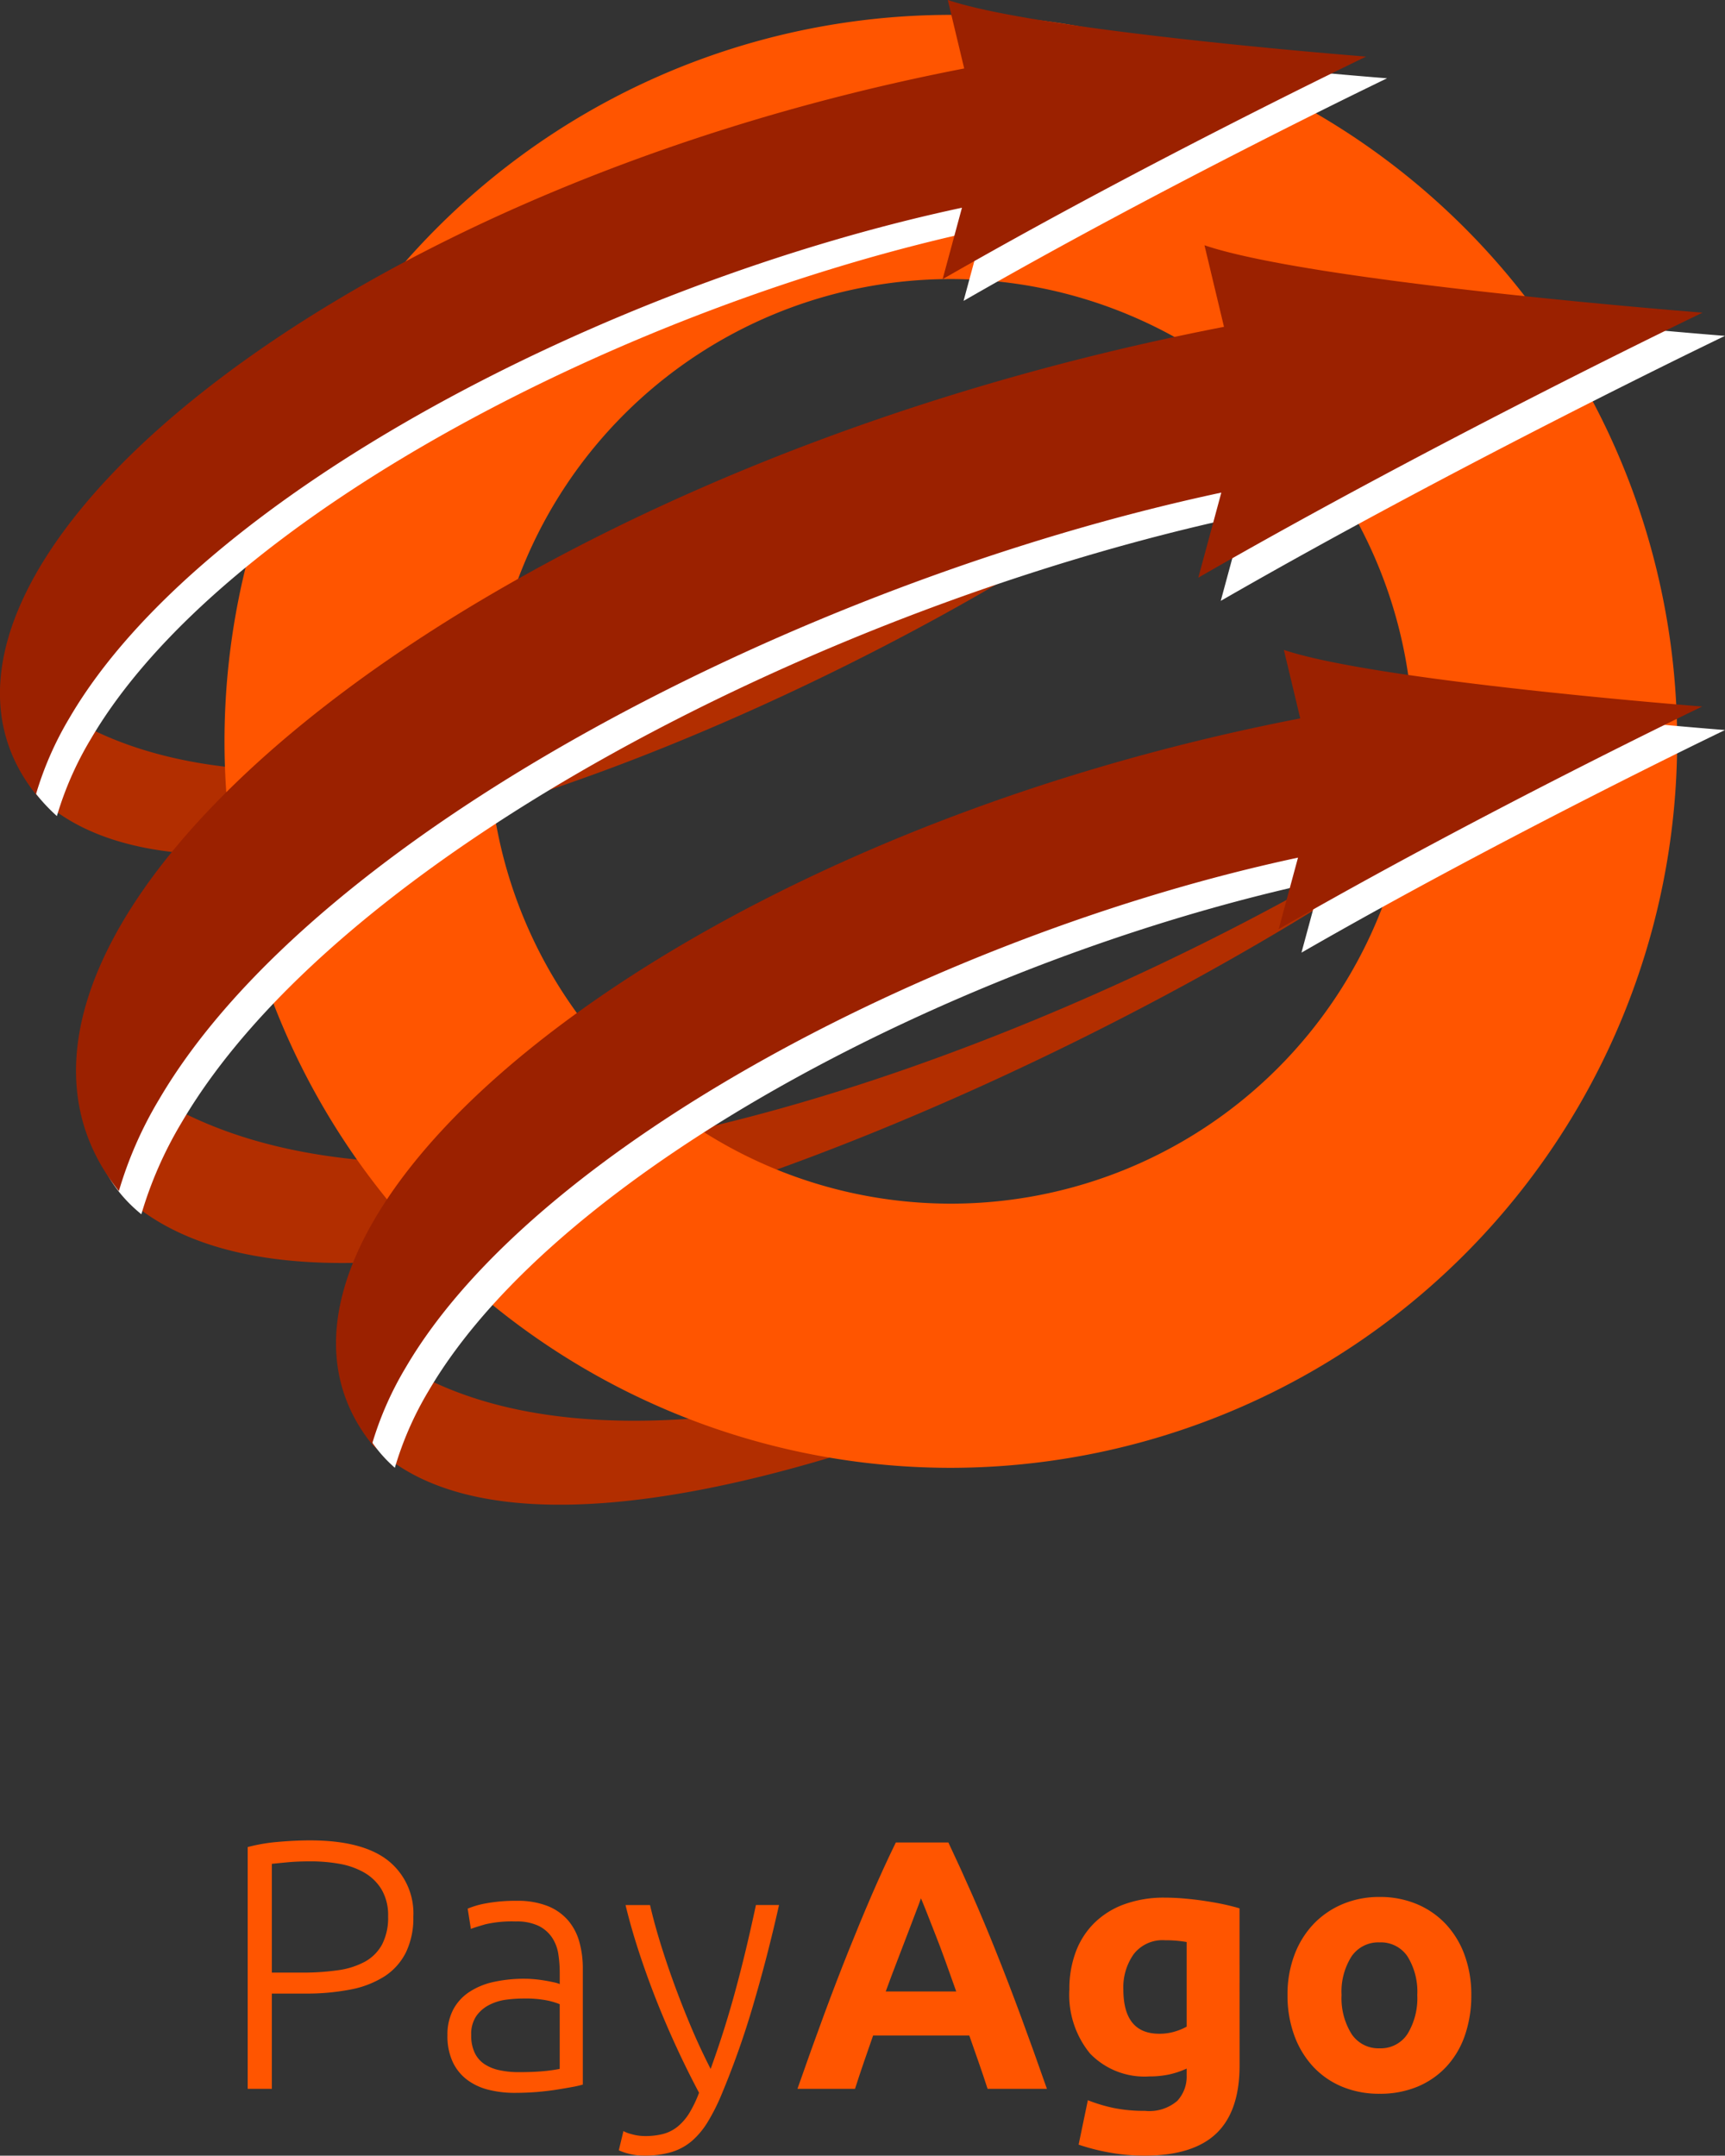
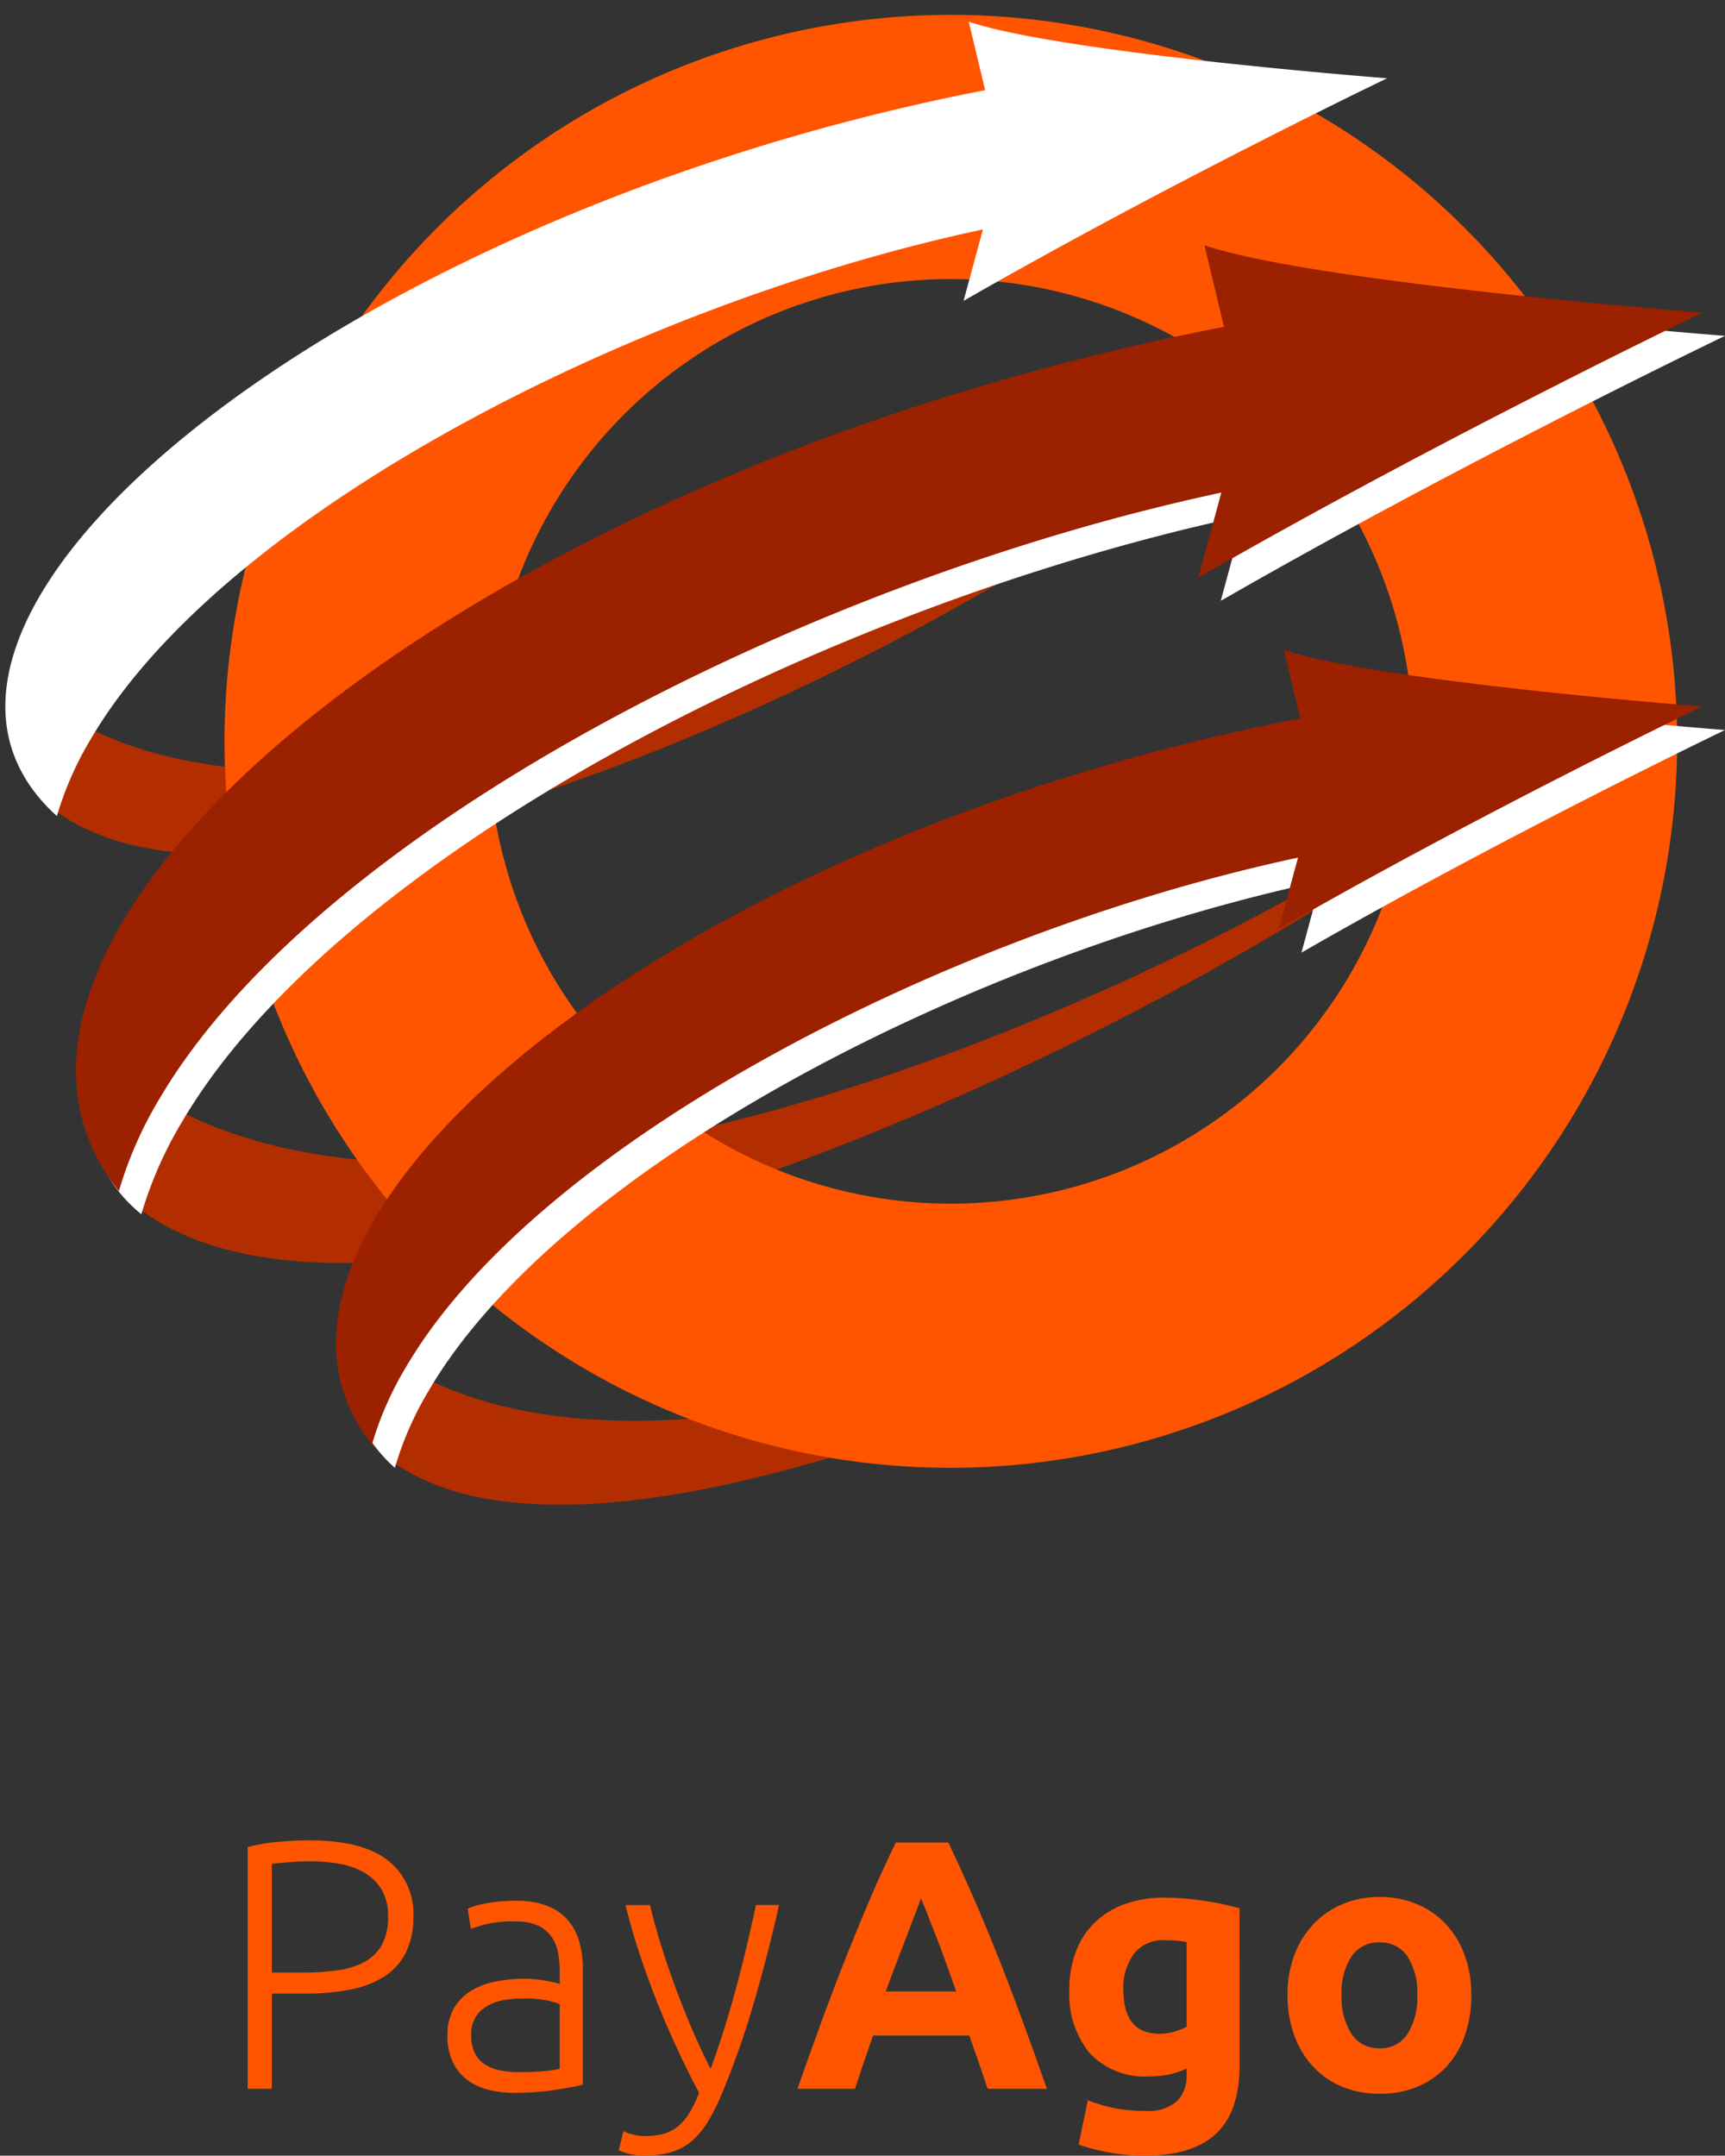
<svg xmlns="http://www.w3.org/2000/svg" width="146.25" height="182.726" viewBox="0 0 146.25 182.726">
  <rect x="0" y="0" width="146.25" height="182.726" fill="#333333" stroke="none" />
  <defs>
    <style>.a{fill:#b22e00;}.b{fill:#f50;}.c{fill:#fff;}.d{fill:#9b2100;}</style>
  </defs>
  <g transform="translate(-996 -1060)">
    <g transform="translate(936.816 1011.042)">
      <g transform="translate(62.236 50.219)">
        <path class="a" d="M162.694,68.426C142,84.959,88.4,109.349,63.76,94.662a28.1,28.1,0,0,0-2.858,6.518C79.455,119.731,150.261,83,162.694,68.426Z" transform="translate(-60.902 -35.104)" />
        <path class="a" d="M186.05,83.84c-24.641,19.684-88.456,48.725-117.79,31.238a33.345,33.345,0,0,0-3.4,7.758C86.948,144.925,171.249,101.2,186.05,83.84Z" transform="translate(-57.831 -23.136)" />
        <path class="a" d="M178.733,99.437c-20.7,16.535-74.295,40.925-98.934,26.238a28.136,28.136,0,0,0-2.858,6.518C95.494,150.745,166.3,114.016,178.733,99.437Z" transform="translate(-48.449 -11.027)" />
        <path class="b" d="M131.479,172.828a61.58,61.58,0,1,1,61.579-61.579A61.65,61.65,0,0,1,131.479,172.828Zm0-100.767a39.187,39.187,0,1,0,39.188,39.188A39.232,39.232,0,0,0,131.479,72.061Z" transform="translate(-53.916 -49.668)" />
      </g>
      <g transform="translate(66.921 71.716)">
        <path class="c" d="M71.19,134.179c13.22-22.584,54.387-43.826,90.066-51.448L159.3,89.945c20.512-11.8,42.751-22.464,42.751-22.464s-32.908-2.556-42.225-5.711l1.652,6.912C96.125,81.34,48.752,126.453,67.786,141.938A33.473,33.473,0,0,1,71.19,134.179Z" transform="translate(-63.539 -61.769)" />
      </g>
      <path class="c" d="M66.671,110.815C77.773,91.848,112.351,74,142.317,67.6l-1.64,6.058c17.228-9.907,35.907-18.869,35.907-18.869s-27.641-2.144-35.468-4.8l1.391,5.807c-54.893,10.632-97.084,44.922-78.7,61.53A28.1,28.1,0,0,1,66.671,110.815Z" transform="translate(0.2 0.806)" />
      <g transform="translate(88.97 106.043)">
        <path class="c" d="M82.5,141.912C93.6,122.945,128.18,105.1,158.148,98.7l-1.641,6.059c17.228-9.909,35.908-18.869,35.908-18.869s-27.641-2.146-35.468-4.8l1.389,5.805c-54.893,10.634-95.059,47.123-78.693,61.531A28.053,28.053,0,0,1,82.5,141.912Z" transform="translate(-75.952 -81.093)" />
      </g>
-       <path class="d" d="M65.094,109.777c11.1-18.969,45.68-36.811,75.647-43.211l-1.64,6.058c17.228-9.907,35.907-18.869,35.907-18.869s-27.641-2.146-35.468-4.8l1.391,5.807c-54.893,10.632-93.082,43.607-78.7,61.53A28.1,28.1,0,0,1,65.094,109.777Z" transform="translate(0)" />
      <g transform="translate(65.629 69.749)">
        <path class="d" d="M69.848,133.074c13.222-22.584,54.388-43.826,90.066-51.448l-1.952,7.212c20.51-11.8,42.751-22.465,42.751-22.465s-32.91-2.554-42.227-5.711l1.654,6.914C94.784,80.235,49.315,119.493,66.446,140.831A33.345,33.345,0,0,1,69.848,133.074Z" transform="translate(-62.812 -60.662)" />
      </g>
      <g transform="translate(87.676 104.048)">
        <path class="d" d="M81.133,140.789c11.1-18.967,45.68-36.811,75.647-43.211l-1.64,6.059c17.228-9.909,35.908-18.869,35.908-18.869s-27.641-2.146-35.468-4.8l1.389,5.805c-54.893,10.634-93.082,43.609-78.7,61.531A28.136,28.136,0,0,1,81.133,140.789Z" transform="translate(-75.223 -79.97)" />
      </g>
    </g>
    <g transform="translate(954.362 1068.667)">
      <g transform="translate(62.638 147.333)">
        <path class="b" d="M67.911,147.333q4.43,0,6.6,1.688a5.711,5.711,0,0,1,2.17,4.791,6.64,6.64,0,0,1-.633,3.027,5.152,5.152,0,0,1-1.807,2.019,8.211,8.211,0,0,1-2.878,1.116,19.414,19.414,0,0,1-3.842.345H64.687v8.075H62.638V147.9a14.76,14.76,0,0,1,2.546-.436Q66.645,147.334,67.911,147.333ZM68,149.111q-1.144,0-1.942.076c-.534.05-.99.095-1.372.135v9.22h2.592a20.735,20.735,0,0,0,3-.2,6.673,6.673,0,0,0,2.291-.722,3.663,3.663,0,0,0,1.461-1.462,4.914,4.914,0,0,0,.512-2.38,4.291,4.291,0,0,0-.558-2.29,4.1,4.1,0,0,0-1.475-1.431,6.474,6.474,0,0,0-2.095-.738A13.718,13.718,0,0,0,68,149.111Z" transform="translate(-62.638 -147.333)" />
        <path class="b" d="M81.012,151.114a6.9,6.9,0,0,1,2.607.436,4.464,4.464,0,0,1,1.732,1.206,4.731,4.731,0,0,1,.965,1.822,8.278,8.278,0,0,1,.3,2.291v9.823a8.67,8.67,0,0,1-.873.2q-.575.106-1.326.226t-1.672.2q-.921.073-1.885.075a9.036,9.036,0,0,1-2.275-.271,5.023,5.023,0,0,1-1.807-.859,4.037,4.037,0,0,1-1.2-1.507,5.182,5.182,0,0,1-.439-2.245,4.558,4.558,0,0,1,.484-2.169,4.075,4.075,0,0,1,1.356-1.492,6.085,6.085,0,0,1,2.078-.859,11.965,11.965,0,0,1,2.622-.271c.282,0,.576.016.889.045s.612.072.9.122.542.1.753.149a2.474,2.474,0,0,1,.438.137V157.2a10.409,10.409,0,0,0-.121-1.581,3.482,3.482,0,0,0-.528-1.387,2.952,2.952,0,0,0-1.143-.994,4.326,4.326,0,0,0-1.944-.375,10.094,10.094,0,0,0-2.562.24c-.562.163-.973.291-1.236.393l-.271-1.718a7.337,7.337,0,0,1,1.582-.453A13.5,13.5,0,0,1,81.012,151.114Zm.182,14.523c.764,0,1.431-.024,2-.075a13.445,13.445,0,0,0,1.462-.2v-5.484a6.011,6.011,0,0,0-1.055-.316,9.384,9.384,0,0,0-1.988-.165,11.279,11.279,0,0,0-1.508.1,4.4,4.4,0,0,0-1.446.453,3.007,3.007,0,0,0-1.085.948,2.731,2.731,0,0,0-.421,1.6,3.4,3.4,0,0,0,.287,1.477,2.374,2.374,0,0,0,.812.965,3.627,3.627,0,0,0,1.267.526A7.616,7.616,0,0,0,81.194,165.637Z" transform="translate(-58.203 -145.991)" />
        <path class="b" d="M92.666,167.29q-.982-1.843-1.9-3.832t-1.723-4.019q-.8-2.032-1.467-4.066t-1.142-3.994h2.078q.331,1.447.843,3.12t1.158,3.451q.646,1.778,1.428,3.646t1.708,3.674q.671-1.862,1.188-3.517t.959-3.3q.443-1.642.854-3.359t.84-3.719h1.958q-.98,4.376-2.2,8.506a71.85,71.85,0,0,1-2.673,7.555,17.035,17.035,0,0,1-1.177,2.334,6.805,6.805,0,0,1-1.347,1.614,4.8,4.8,0,0,1-1.725.934,7.952,7.952,0,0,1-2.314.3,4.911,4.911,0,0,1-1.378-.18,4.414,4.414,0,0,1-.771-.271l.392-1.627a2.888,2.888,0,0,0,.68.256,4.1,4.1,0,0,0,1.164.165,6,6,0,0,0,1.526-.18,3.3,3.3,0,0,0,1.222-.618,4.6,4.6,0,0,0,.982-1.13A10.252,10.252,0,0,0,92.666,167.29Z" transform="translate(-54.399 -145.897)" />
        <path class="b" d="M113.159,168.347c-.233-.725-.482-1.471-.751-2.234s-.532-1.527-.8-2.286h-8.155q-.4,1.144-.794,2.291t-.74,2.229h-4.88q1.179-3.374,2.236-6.236t2.07-5.394q1.012-2.532,1.994-4.806t2.04-4.445h4.456q1.028,2.17,2.028,4.445t2.012,4.806q1.014,2.53,2.074,5.394t2.241,6.236Zm-5.648-16.15q-.156.455-.461,1.238t-.688,1.809q-.388,1.026-.866,2.259t-.971,2.589H110.5q-.48-1.358-.928-2.6t-.854-2.264q-.4-1.026-.709-1.807T107.511,152.2Z" transform="translate(-50.429 -147.286)" />
        <path class="b" d="M128.487,165.136q0,3.886-1.973,5.769t-6.1,1.883a16.548,16.548,0,0,1-2.893-.255,17.89,17.89,0,0,1-2.681-.679l.783-3.767a13.358,13.358,0,0,0,2.214.664,13.093,13.093,0,0,0,2.637.24,3.643,3.643,0,0,0,2.726-.844,3.019,3.019,0,0,0,.8-2.168v-.573a7.24,7.24,0,0,1-1.49.5,7.988,7.988,0,0,1-1.673.165,6.415,6.415,0,0,1-5.032-1.944,7.843,7.843,0,0,1-1.748-5.437,8.873,8.873,0,0,1,.543-3.18,6.754,6.754,0,0,1,1.581-2.455,7.05,7.05,0,0,1,2.547-1.582,9.767,9.767,0,0,1,3.4-.557q.815,0,1.673.075c.573.05,1.139.115,1.7.2s1.1.176,1.611.286.969.226,1.371.347Zm-9.854-6.448q0,3.766,3.043,3.765a4.491,4.491,0,0,0,1.3-.18,5.079,5.079,0,0,0,1.024-.421V154.68c-.221-.041-.481-.076-.783-.106a10.425,10.425,0,0,0-1.054-.046,3.089,3.089,0,0,0-2.651,1.176A4.855,4.855,0,0,0,118.633,158.688Z" transform="translate(-44.392 -146.062)" />
        <path class="b" d="M143.288,159.185a10.312,10.312,0,0,1-.543,3.421,7.44,7.44,0,0,1-1.568,2.651,7.042,7.042,0,0,1-2.455,1.7,8.209,8.209,0,0,1-3.21.6,8.123,8.123,0,0,1-3.178-.6,7.048,7.048,0,0,1-2.456-1.7,7.806,7.806,0,0,1-1.6-2.651,9.814,9.814,0,0,1-.572-3.421,9.455,9.455,0,0,1,.587-3.4,7.729,7.729,0,0,1,1.627-2.623,7.328,7.328,0,0,1,2.471-1.687,7.939,7.939,0,0,1,3.118-.6,8.029,8.029,0,0,1,3.15.6,7.17,7.17,0,0,1,2.455,1.687,7.667,7.667,0,0,1,1.6,2.623A9.7,9.7,0,0,1,143.288,159.185Zm-4.581,0a5.653,5.653,0,0,0-.828-3.269,2.714,2.714,0,0,0-2.367-1.191,2.747,2.747,0,0,0-2.379,1.191,5.57,5.57,0,0,0-.844,3.269,5.72,5.72,0,0,0,.844,3.3,2.73,2.73,0,0,0,2.379,1.219,2.7,2.7,0,0,0,2.367-1.219A5.806,5.806,0,0,0,138.707,159.185Z" transform="translate(-39.547 -146.078)" />
      </g>
    </g>
  </g>
</svg>